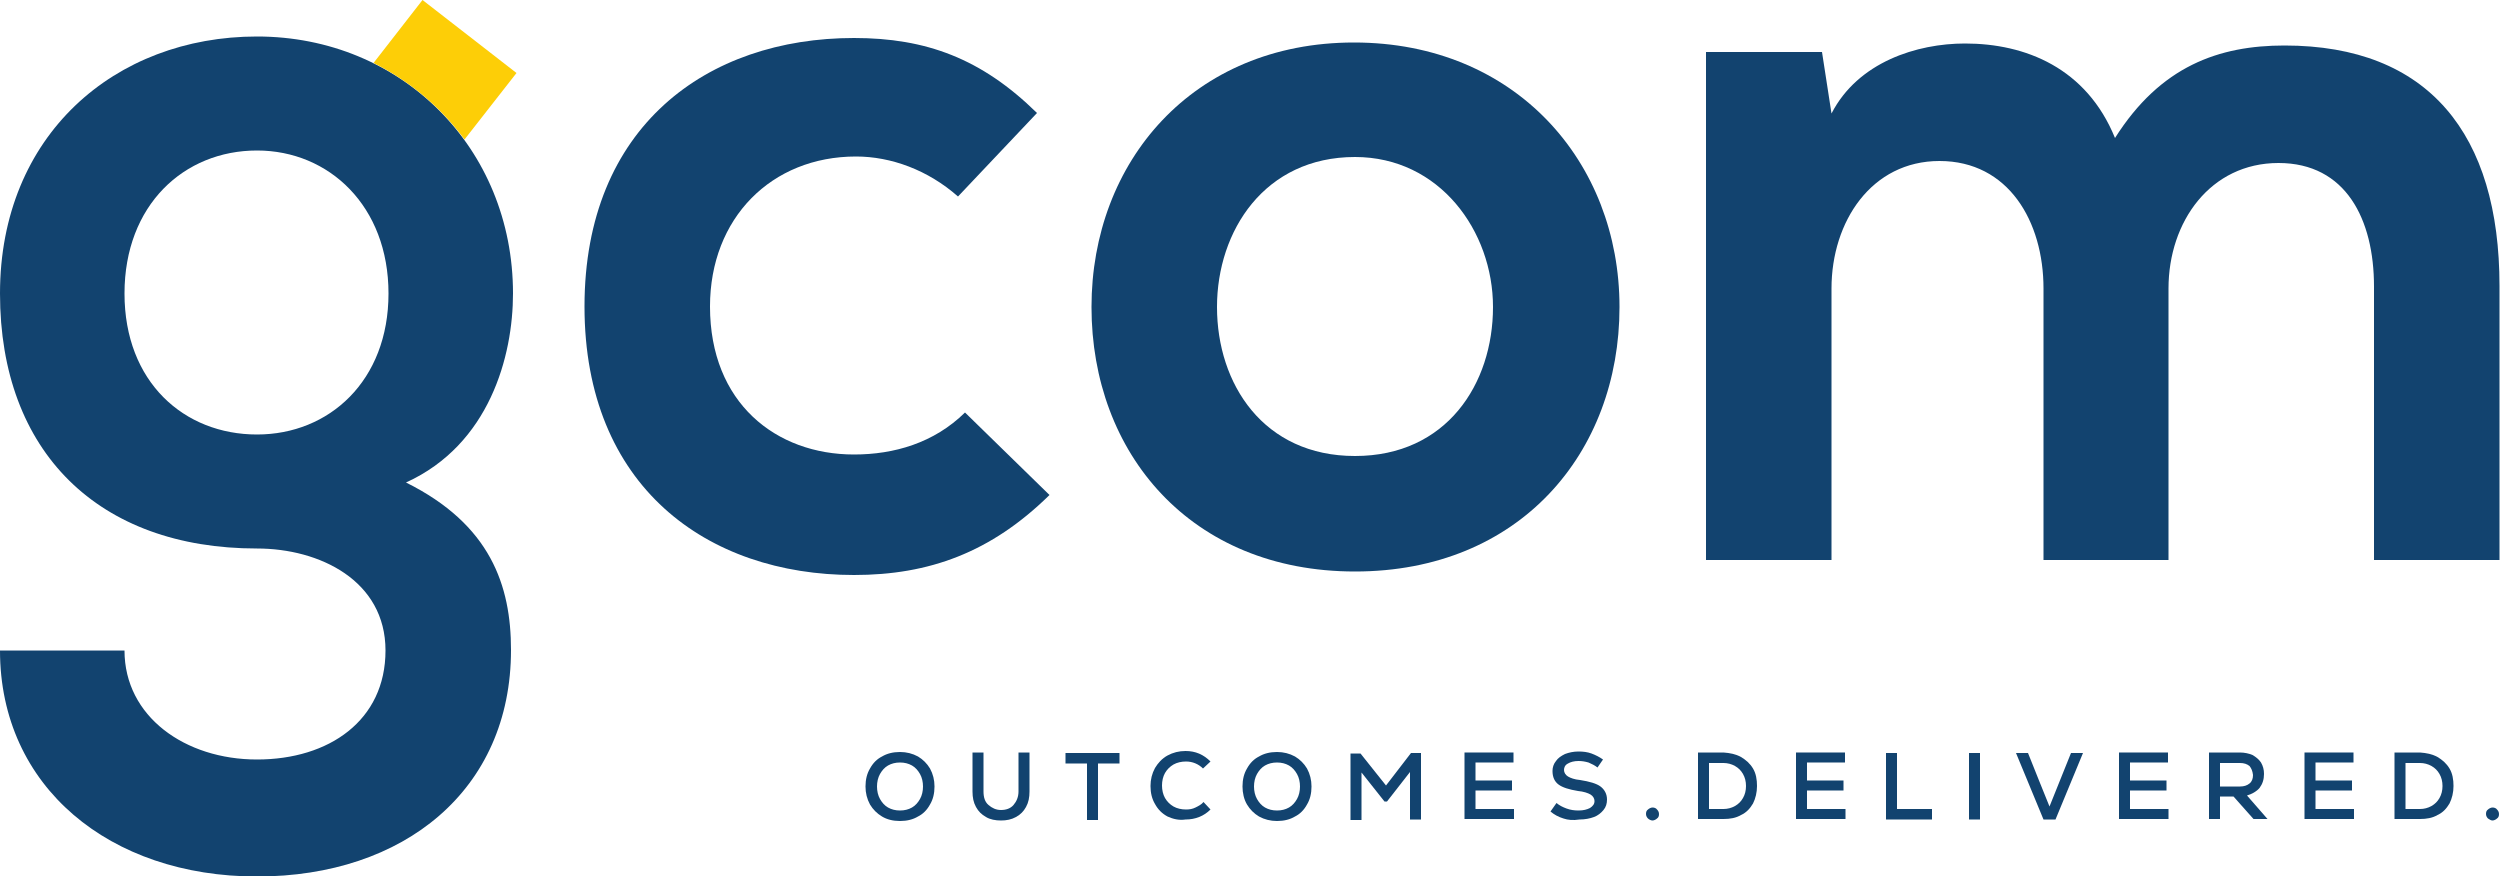
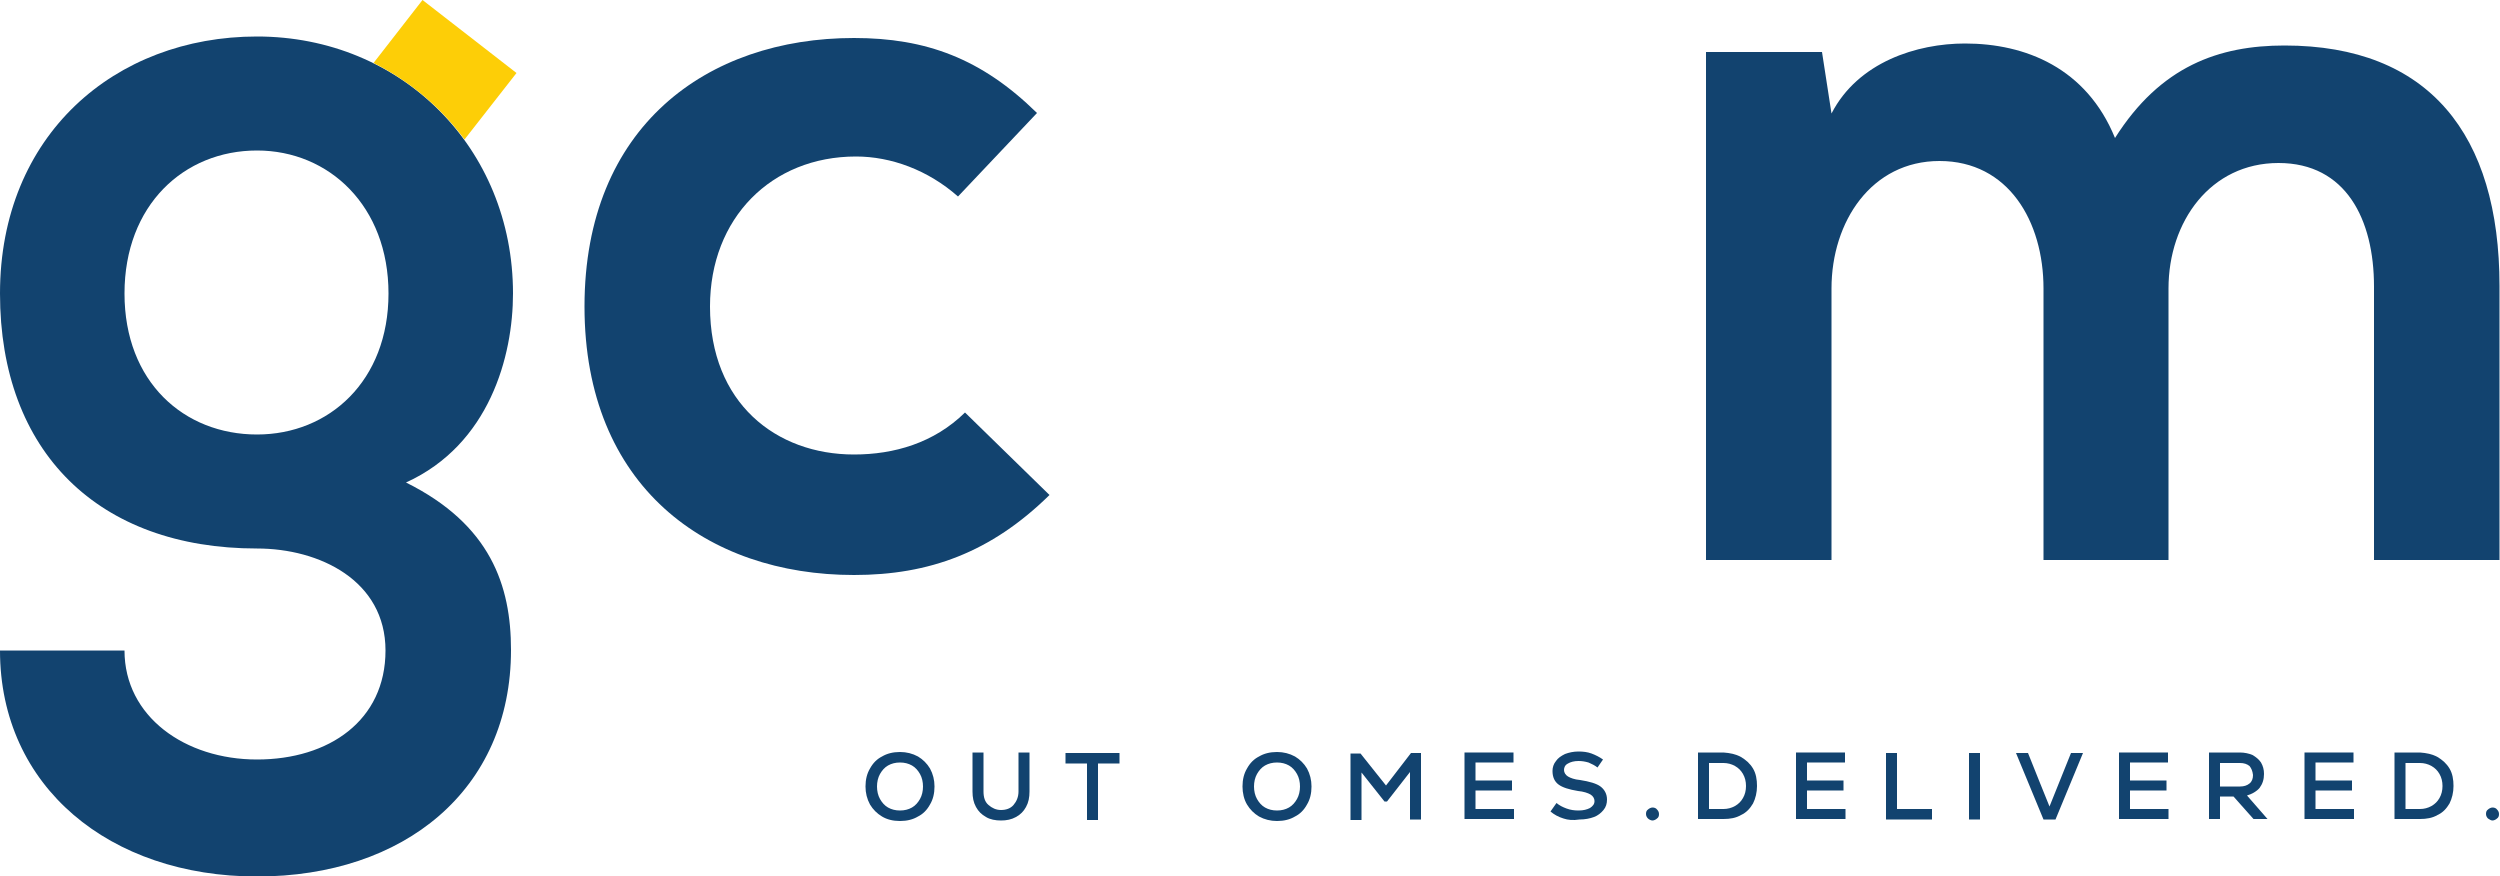
<svg xmlns="http://www.w3.org/2000/svg" version="1.1" id="Layer_1" x="0px" y="0px" viewBox="0 0 500 175.3" style="enable-background:new 0 0 500 175.3;" xml:space="preserve">
  <style type="text/css">
	.st0{fill:#12436F;}
	.st1{fill:#FDCE07;}
</style>
  <g>
    <path class="st0" d="M209.9,99c-11.7,11.5-24.1,16-39.1,16c-29.4,0-53.9-17.7-53.9-53.7s24.5-53.7,53.9-53.7   c14.4,0,25.5,4.1,36.6,15l-15.8,16.7c-6-5.3-13.4-8-20.4-8c-16.9,0-29.2,12.3-29.2,30c0,19.3,13.2,29.6,28.8,29.6   c8,0,16-2.3,22.2-8.4L209.9,99z" />
-     <path class="st0" d="M323.9,61.4c0,29.2-20,52.9-52.9,52.9c-32.9,0-52.7-23.7-52.7-52.9c0-29,20.2-52.9,52.5-52.9   C303.1,8.5,323.9,32.4,323.9,61.4z M243.4,61.4c0,15.4,9.3,29.8,27.6,29.8c18.3,0,27.6-14.4,27.6-29.8c0-15.2-10.7-30-27.6-30   C252.9,31.4,243.4,46.2,243.4,61.4z" />
    <path class="st0" d="M408.7,112V57.7c0-13.4-7-25.5-20.8-25.5c-13.6,0-21.6,12.1-21.6,25.5V112h-25.1V10.4h23.2l1.9,12.3   c5.3-10.3,17.1-14,26.7-14c12.1,0,24.3,4.9,30,18.9c9.1-14.4,20.8-18.5,33.9-18.5c28.8,0,43,17.7,43,48.1V112h-25.1V57.3   c0-13.4-5.6-24.7-19.1-24.7c-13.6,0-22,11.7-22,25.1V112H408.7z" />
    <g>
      <path class="st0" d="M102.6,58.7c0,12.5-4.7,30.2-21.4,37.8c16.9,8.4,21,20.6,21,33.5c0,28-21.4,45.3-50.8,45.3    C22,175.3,0,157.4,0,130.1h24.9c0,13.2,12.1,21.8,26.5,21.8c14.4,0,25.7-7.8,25.7-21.8c0-14-13.2-20.4-25.7-20.4    C19.7,109.7,0,90.4,0,58.7C0,27,23,7.3,51.4,7.3C80.3,7.3,102.6,29.6,102.6,58.7z M24.9,58.7c0,17.7,11.9,28.2,26.5,28.2    c14.4,0,26.3-10.7,26.3-28.2c0-17.5-11.9-28.6-26.3-28.6C36.8,30.1,24.9,41,24.9,58.7z" />
      <path class="st1" d="M92.9,27.9l10.4-13.3L84.5,0l-9.8,12.6C81.9,16.2,88.1,21.4,92.9,27.9z" />
    </g>
    <g>
      <path class="st0" d="M176.4,163.3c-1-0.6-1.8-1.4-2.4-2.4c-0.6-1.1-0.9-2.3-0.9-3.6c0-1.4,0.3-2.6,0.9-3.6    c0.6-1.1,1.4-1.9,2.4-2.4c1-0.6,2.2-0.9,3.6-0.9c1.3,0,2.5,0.3,3.6,0.9c1,0.6,1.8,1.4,2.4,2.4c0.6,1.1,0.9,2.3,0.9,3.6    c0,1.4-0.3,2.6-0.9,3.6c-0.6,1.1-1.4,1.9-2.4,2.4c-1,0.6-2.2,0.9-3.6,0.9C178.6,164.2,177.4,163.9,176.4,163.3z M182.4,161.5    c0.7-0.4,1.2-1,1.6-1.7c0.4-0.7,0.6-1.6,0.6-2.5s-0.2-1.8-0.6-2.5c-0.4-0.7-0.9-1.3-1.6-1.7c-0.7-0.4-1.5-0.6-2.4-0.6    c-0.9,0-1.7,0.2-2.4,0.6c-0.7,0.4-1.2,1-1.6,1.7c-0.4,0.7-0.6,1.6-0.6,2.5s0.2,1.8,0.6,2.5c0.4,0.7,0.9,1.3,1.6,1.7    c0.7,0.4,1.5,0.6,2.4,0.6C180.9,162.1,181.7,161.9,182.4,161.5z" />
      <path class="st0" d="M197.2,163.4c-0.9-0.5-1.5-1.1-2-2c-0.5-0.9-0.7-1.9-0.7-3.1v-7.8h2.2v7.8c0,1.2,0.3,2.1,1,2.7s1.5,1,2.5,1    s1.9-0.3,2.5-1c0.6-0.7,1-1.6,1-2.7v-7.8h2.2v7.8c0,1.2-0.2,2.2-0.7,3.1c-0.5,0.9-1.1,1.5-2,2c-0.9,0.5-1.9,0.7-3,0.7    S198,163.9,197.2,163.4z" />
      <path class="st0" d="M223.9,150.6v2.1h-4.3v11.3h-2.2v-11.3h-4.3v-2.1H223.9z" />
-       <path class="st0" d="M233.5,163.3c-1.1-0.6-1.9-1.4-2.5-2.5c-0.6-1-0.9-2.2-0.9-3.6c0-1.3,0.3-2.5,0.9-3.6c0.6-1,1.4-1.9,2.5-2.5    c1.1-0.6,2.3-0.9,3.6-0.9c2,0,3.6,0.7,5,2.1l-1.5,1.4c-0.9-0.9-2.1-1.4-3.4-1.4c-0.9,0-1.8,0.2-2.5,0.6c-0.7,0.4-1.3,1-1.7,1.7    c-0.4,0.7-0.6,1.6-0.6,2.5c0,0.9,0.2,1.8,0.6,2.5c0.4,0.7,1,1.3,1.7,1.7c0.7,0.4,1.6,0.6,2.5,0.6c0.7,0,1.3-0.1,1.9-0.4    s1.2-0.6,1.6-1.1l1.4,1.5c-1.3,1.3-3,2-5,2C235.8,164.1,234.6,163.8,233.5,163.3z" />
      <path class="st0" d="M251.8,163.3c-1-0.6-1.8-1.4-2.4-2.4s-0.9-2.3-0.9-3.6c0-1.4,0.3-2.6,0.9-3.6c0.6-1.1,1.4-1.9,2.4-2.4    c1-0.6,2.2-0.9,3.6-0.9c1.3,0,2.5,0.3,3.6,0.9c1,0.6,1.8,1.4,2.4,2.4c0.6,1.1,0.9,2.3,0.9,3.6c0,1.4-0.3,2.6-0.9,3.6    c-0.6,1.1-1.4,1.9-2.4,2.4c-1,0.6-2.2,0.9-3.6,0.9C254.1,164.2,252.9,163.9,251.8,163.3z M257.8,161.5c0.7-0.4,1.2-1,1.6-1.7    c0.4-0.7,0.6-1.6,0.6-2.5s-0.2-1.8-0.6-2.5c-0.4-0.7-0.9-1.3-1.6-1.7c-0.7-0.4-1.5-0.6-2.4-0.6c-0.9,0-1.7,0.2-2.4,0.6    c-0.7,0.4-1.2,1-1.6,1.7c-0.4,0.7-0.6,1.6-0.6,2.5s0.2,1.8,0.6,2.5c0.4,0.7,0.9,1.3,1.6,1.7c0.7,0.4,1.5,0.6,2.4,0.6    C256.3,162.1,257.1,161.9,257.8,161.5z" />
      <path class="st0" d="M282.2,150.6h2v13.3H282v-9.5l-4.6,5.9h-0.5l-4.6-5.8v9.5h-2.2v-13.3h2l5.1,6.4L282.2,150.6z" />
      <path class="st0" d="M295.1,161.8h7.7v2h-9.9v-13.3h9.8v2h-7.6v3.6h7.3v2h-7.3V161.8z" />
      <path class="st0" d="M312.7,163.7c-1-0.3-1.9-0.8-2.6-1.4l1.2-1.7c0.6,0.5,1.2,0.8,2,1.1c0.8,0.3,1.6,0.4,2.4,0.4    c1,0,1.7-0.2,2.3-0.5c0.6-0.4,0.9-0.8,0.9-1.4c0-0.5-0.3-1-0.8-1.3c-0.5-0.3-1.4-0.6-2.5-0.7c-1.8-0.3-3.1-0.7-3.9-1.3    c-0.8-0.6-1.2-1.5-1.2-2.7c0-0.7,0.2-1.4,0.7-2c0.4-0.6,1-1,1.8-1.4c0.8-0.3,1.7-0.5,2.7-0.5c0.9,0,1.8,0.1,2.6,0.4    s1.6,0.7,2.3,1.2l-1.1,1.6c-0.5-0.4-1.1-0.7-1.8-1c-0.7-0.2-1.3-0.3-2-0.3c-0.9,0-1.6,0.2-2.1,0.5c-0.6,0.3-0.8,0.8-0.8,1.3    c0,0.5,0.3,1,0.8,1.3c0.5,0.3,1.3,0.6,2.4,0.7c1.9,0.3,3.3,0.7,4.1,1.3c0.8,0.6,1.3,1.5,1.3,2.6c0,0.8-0.2,1.5-0.7,2.1    c-0.5,0.6-1.1,1.1-1.9,1.4c-0.8,0.3-1.8,0.5-2.9,0.5C314.6,164.1,313.6,164,312.7,163.7z" />
      <path class="st0" d="M329.6,163.7c-0.2-0.2-0.4-0.5-0.4-0.9c0-0.4,0.1-0.7,0.4-0.9c0.2-0.2,0.6-0.4,0.9-0.4s0.7,0.1,0.9,0.4    c0.2,0.2,0.4,0.5,0.4,0.9c0,0.4-0.1,0.7-0.4,0.9c-0.2,0.2-0.6,0.4-0.9,0.4S329.8,163.9,329.6,163.7z" />
      <path class="st0" d="M348.2,151.4c1,0.6,1.8,1.3,2.4,2.3c0.6,1,0.8,2.2,0.8,3.5s-0.3,2.5-0.8,3.5c-0.6,1-1.3,1.8-2.4,2.3    c-1,0.6-2.2,0.8-3.5,0.8h-5.1v-13.3h5.1C346,150.6,347.1,150.8,348.2,151.4z M347,161.2c0.7-0.4,1.2-0.9,1.6-1.6    c0.4-0.7,0.6-1.5,0.6-2.4c0-0.9-0.2-1.7-0.6-2.4c-0.4-0.7-0.9-1.2-1.6-1.6c-0.7-0.4-1.5-0.6-2.3-0.6h-2.9v9.2h2.9    C345.5,161.8,346.3,161.6,347,161.2z" />
      <path class="st0" d="M361.4,161.8h7.7v2h-9.9v-13.3h9.8v2h-7.6v3.6h7.3v2h-7.3V161.8z" />
      <path class="st0" d="M377.2,150.6h2.2v11.2h7v2.1h-9.2V150.6z" />
      <path class="st0" d="M393.8,150.6h2.2v13.3h-2.2V150.6z" />
      <path class="st0" d="M414.2,150.6h2.4l-5.5,13.3h-2.4l-5.5-13.3h2.4l2.2,5.5l2.1,5.2L414.2,150.6z" />
      <path class="st0" d="M426,161.8h7.7v2h-9.9v-13.3h9.8v2H426v3.6h7.3v2H426V161.8z" />
      <path class="st0" d="M446.7,159.3H444v4.5h-2.2v-13.3h6.2c0.9,0,1.8,0.2,2.5,0.5c0.7,0.4,1.3,0.9,1.7,1.5c0.4,0.7,0.6,1.4,0.6,2.3    c0,1.1-0.3,2-0.9,2.8c-0.6,0.7-1.5,1.2-2.5,1.5l4.1,4.7h-2.8L446.7,159.3z M449.9,153.2c-0.5-0.4-1.1-0.6-1.9-0.6h-4v4.7h4    c0.8,0,1.4-0.2,1.9-0.6c0.5-0.4,0.7-1,0.7-1.7C450.5,154.2,450.3,153.7,449.9,153.2z" />
      <path class="st0" d="M463.1,161.8h7.7v2h-9.9v-13.3h9.8v2h-7.6v3.6h7.3v2h-7.3V161.8z" />
      <path class="st0" d="M487.5,151.4c1,0.6,1.8,1.3,2.4,2.3c0.6,1,0.8,2.2,0.8,3.5s-0.3,2.5-0.8,3.5c-0.6,1-1.3,1.8-2.4,2.3    c-1,0.6-2.2,0.8-3.5,0.8h-5.1v-13.3h5.1C485.3,150.6,486.4,150.8,487.5,151.4z M486.3,161.2c0.7-0.4,1.2-0.9,1.6-1.6    c0.4-0.7,0.6-1.5,0.6-2.4c0-0.9-0.2-1.7-0.6-2.4c-0.4-0.7-0.9-1.2-1.6-1.6c-0.7-0.4-1.5-0.6-2.3-0.6h-2.9v9.2h2.9    C484.8,161.8,485.6,161.6,486.3,161.2z" />
      <path class="st0" d="M497.6,163.7c-0.2-0.2-0.4-0.5-0.4-0.9c0-0.4,0.1-0.7,0.4-0.9c0.2-0.2,0.6-0.4,0.9-0.4s0.7,0.1,0.9,0.4    c0.2,0.2,0.4,0.5,0.4,0.9c0,0.4-0.1,0.7-0.4,0.9c-0.2,0.2-0.6,0.4-0.9,0.4S497.9,163.9,497.6,163.7z" />
    </g>
  </g>
</svg>